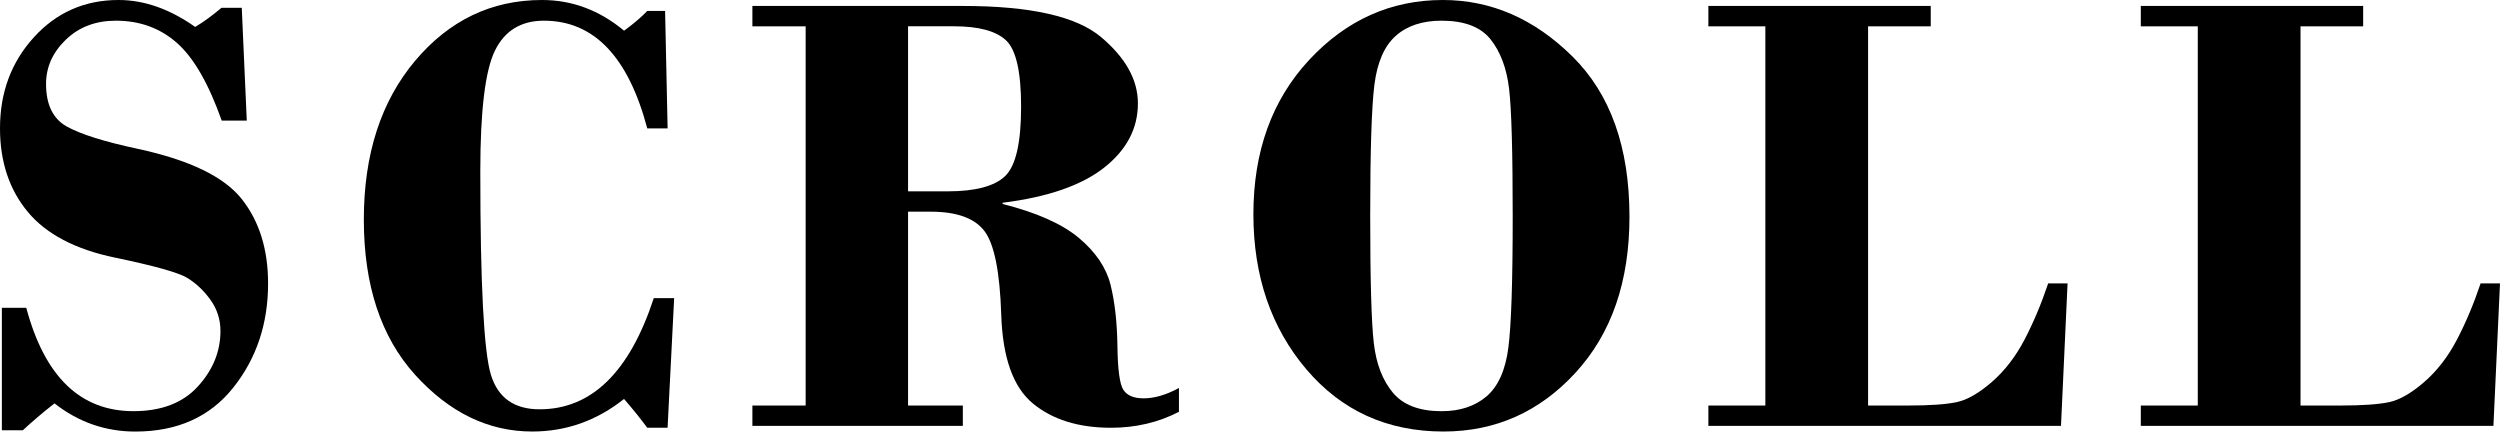
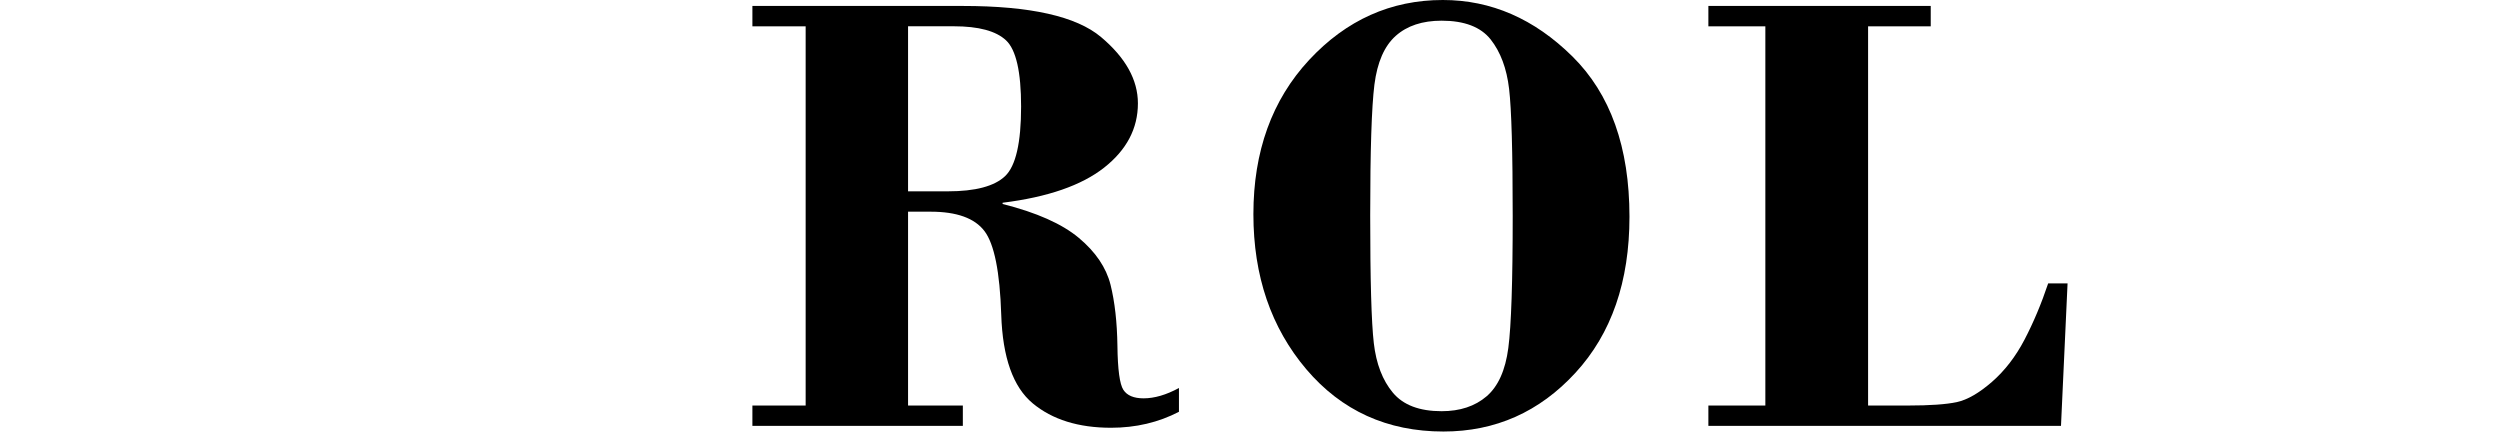
<svg xmlns="http://www.w3.org/2000/svg" version="1.1" id="レイヤー_1" x="0px" y="0px" viewBox="0 0 60.42 10.429" style="enable-background:new 0 0 60.42 10.429;" xml:space="preserve">
  <g>
-     <path d="M5.843,0.189l0.121,2.725H5.358c-0.318-0.898-0.68-1.525-1.086-1.88C3.866,0.677,3.375,0.5,2.8,0.5   c-0.49,0-0.893,0.154-1.211,0.461C1.271,1.269,1.113,1.625,1.113,2.028c0,0.5,0.167,0.843,0.5,1.029S2.518,3.424,3.33,3.597   c1.246,0.269,2.082,0.672,2.509,1.209c0.427,0.537,0.64,1.219,0.64,2.046c0,0.974-0.281,1.813-0.844,2.519   c-0.563,0.706-1.351,1.059-2.365,1.059c-0.722,0-1.373-0.227-1.953-0.681C1.034,9.97,0.78,10.187,0.552,10.399H0.045V7.439h0.59   C1.08,9.104,1.942,9.937,3.224,9.937c0.676,0,1.196-0.199,1.559-0.598S5.328,8.494,5.328,8c0-0.277-0.08-0.527-0.238-0.749   c-0.159-0.222-0.344-0.398-0.556-0.53S3.736,6.425,2.778,6.226S1.117,5.658,0.67,5.119C0.223,4.58,0,3.907,0,3.1   C0,2.233,0.273,1.5,0.82,0.9C1.366,0.3,2.048,0,2.865,0c0.62,0,1.237,0.217,1.852,0.651c0.196-0.116,0.408-0.27,0.635-0.462H5.843z   " />
-     <path d="M16.074,0.265l0.061,2.838h-0.492C15.183,1.367,14.351,0.5,13.145,0.5c-0.55,0-0.944,0.24-1.181,0.719   c-0.237,0.479-0.356,1.453-0.356,2.921c0,2.73,0.086,4.371,0.258,4.923c0.172,0.553,0.563,0.829,1.175,0.829   c1.253,0,2.173-0.896,2.76-2.687h0.492l-0.159,3.133h-0.492c-0.151-0.207-0.338-0.439-0.56-0.696   c-0.661,0.525-1.4,0.787-2.218,0.787c-1.06,0-2.003-0.457-2.831-1.37C9.207,8.146,8.793,6.895,8.793,5.305   c0-1.574,0.413-2.852,1.237-3.833C10.856,0.491,11.878,0,13.1,0c0.727,0,1.387,0.247,1.983,0.742   c0.222-0.162,0.409-0.32,0.56-0.477H16.074z" />
    <path d="M21.946,5.116v4.685h1.324v0.492h-5.086V9.801h1.287V0.636h-1.287V0.144h5.086c1.63,0,2.742,0.25,3.338,0.75   c0.595,0.5,0.893,1.035,0.893,1.605c0,0.606-0.272,1.124-0.817,1.553S25.321,4.764,24.231,4.9v0.03   c0.822,0.207,1.437,0.48,1.843,0.82c0.406,0.34,0.661,0.717,0.765,1.13c0.103,0.413,0.159,0.906,0.167,1.479   c0.007,0.572,0.055,0.927,0.144,1.063c0.088,0.136,0.251,0.205,0.488,0.205c0.262,0,0.547-0.083,0.855-0.25v0.575   c-0.495,0.257-1.042,0.386-1.642,0.386c-0.787,0-1.418-0.197-1.892-0.59c-0.474-0.394-0.728-1.107-0.761-2.142   c-0.033-1.034-0.168-1.708-0.405-2.021c-0.237-0.313-0.671-0.469-1.302-0.469H21.946z M21.946,0.636v3.988h0.961   c0.666,0,1.128-0.123,1.385-0.368s0.386-0.805,0.386-1.68c0-0.839-0.121-1.372-0.363-1.6s-0.664-0.341-1.264-0.341H21.946z" />
    <path d="M30.292,5.177c0-1.519,0.449-2.761,1.347-3.728C32.538,0.483,33.615,0,34.871,0c1.166,0,2.209,0.454,3.129,1.362   c0.921,0.908,1.381,2.2,1.381,3.875c0,1.569-0.435,2.827-1.306,3.773c-0.87,0.946-1.934,1.419-3.19,1.419   c-1.357,0-2.462-0.502-3.315-1.506C30.719,7.919,30.292,6.67,30.292,5.177z M36.559,5.222c0-1.554-0.029-2.578-0.087-3.073   c-0.058-0.495-0.207-0.893-0.446-1.196C35.786,0.651,35.391,0.5,34.841,0.5c-0.464,0-0.834,0.122-1.109,0.367   c-0.275,0.245-0.446,0.637-0.515,1.177c-0.068,0.54-0.102,1.594-0.102,3.164c0,1.554,0.029,2.582,0.087,3.084   c0.058,0.502,0.212,0.902,0.462,1.2c0.25,0.298,0.642,0.446,1.177,0.446c0.444,0,0.806-0.12,1.086-0.359   c0.28-0.24,0.455-0.629,0.526-1.169C36.524,7.869,36.559,6.807,36.559,5.222z" />
    <path d="M49.81,10.293h-8.522V9.801h1.377V0.636h-1.377V0.144h5.374v0.492h-1.514v9.165h0.961c0.535,0,0.93-0.028,1.185-0.083   c0.255-0.056,0.537-0.219,0.848-0.489c0.31-0.271,0.573-0.611,0.787-1.021c0.214-0.41,0.405-0.862,0.571-1.358h0.469L49.81,10.293z   " />
-     <path d="M60.261,10.293h-8.522V9.801h1.377V0.636h-1.377V0.144h5.374v0.492h-1.514v9.165h0.961c0.535,0,0.93-0.028,1.185-0.083   c0.255-0.056,0.537-0.219,0.848-0.489c0.31-0.271,0.573-0.611,0.787-1.021c0.214-0.41,0.405-0.862,0.571-1.358h0.469L60.261,10.293   z" />
  </g>
</svg>